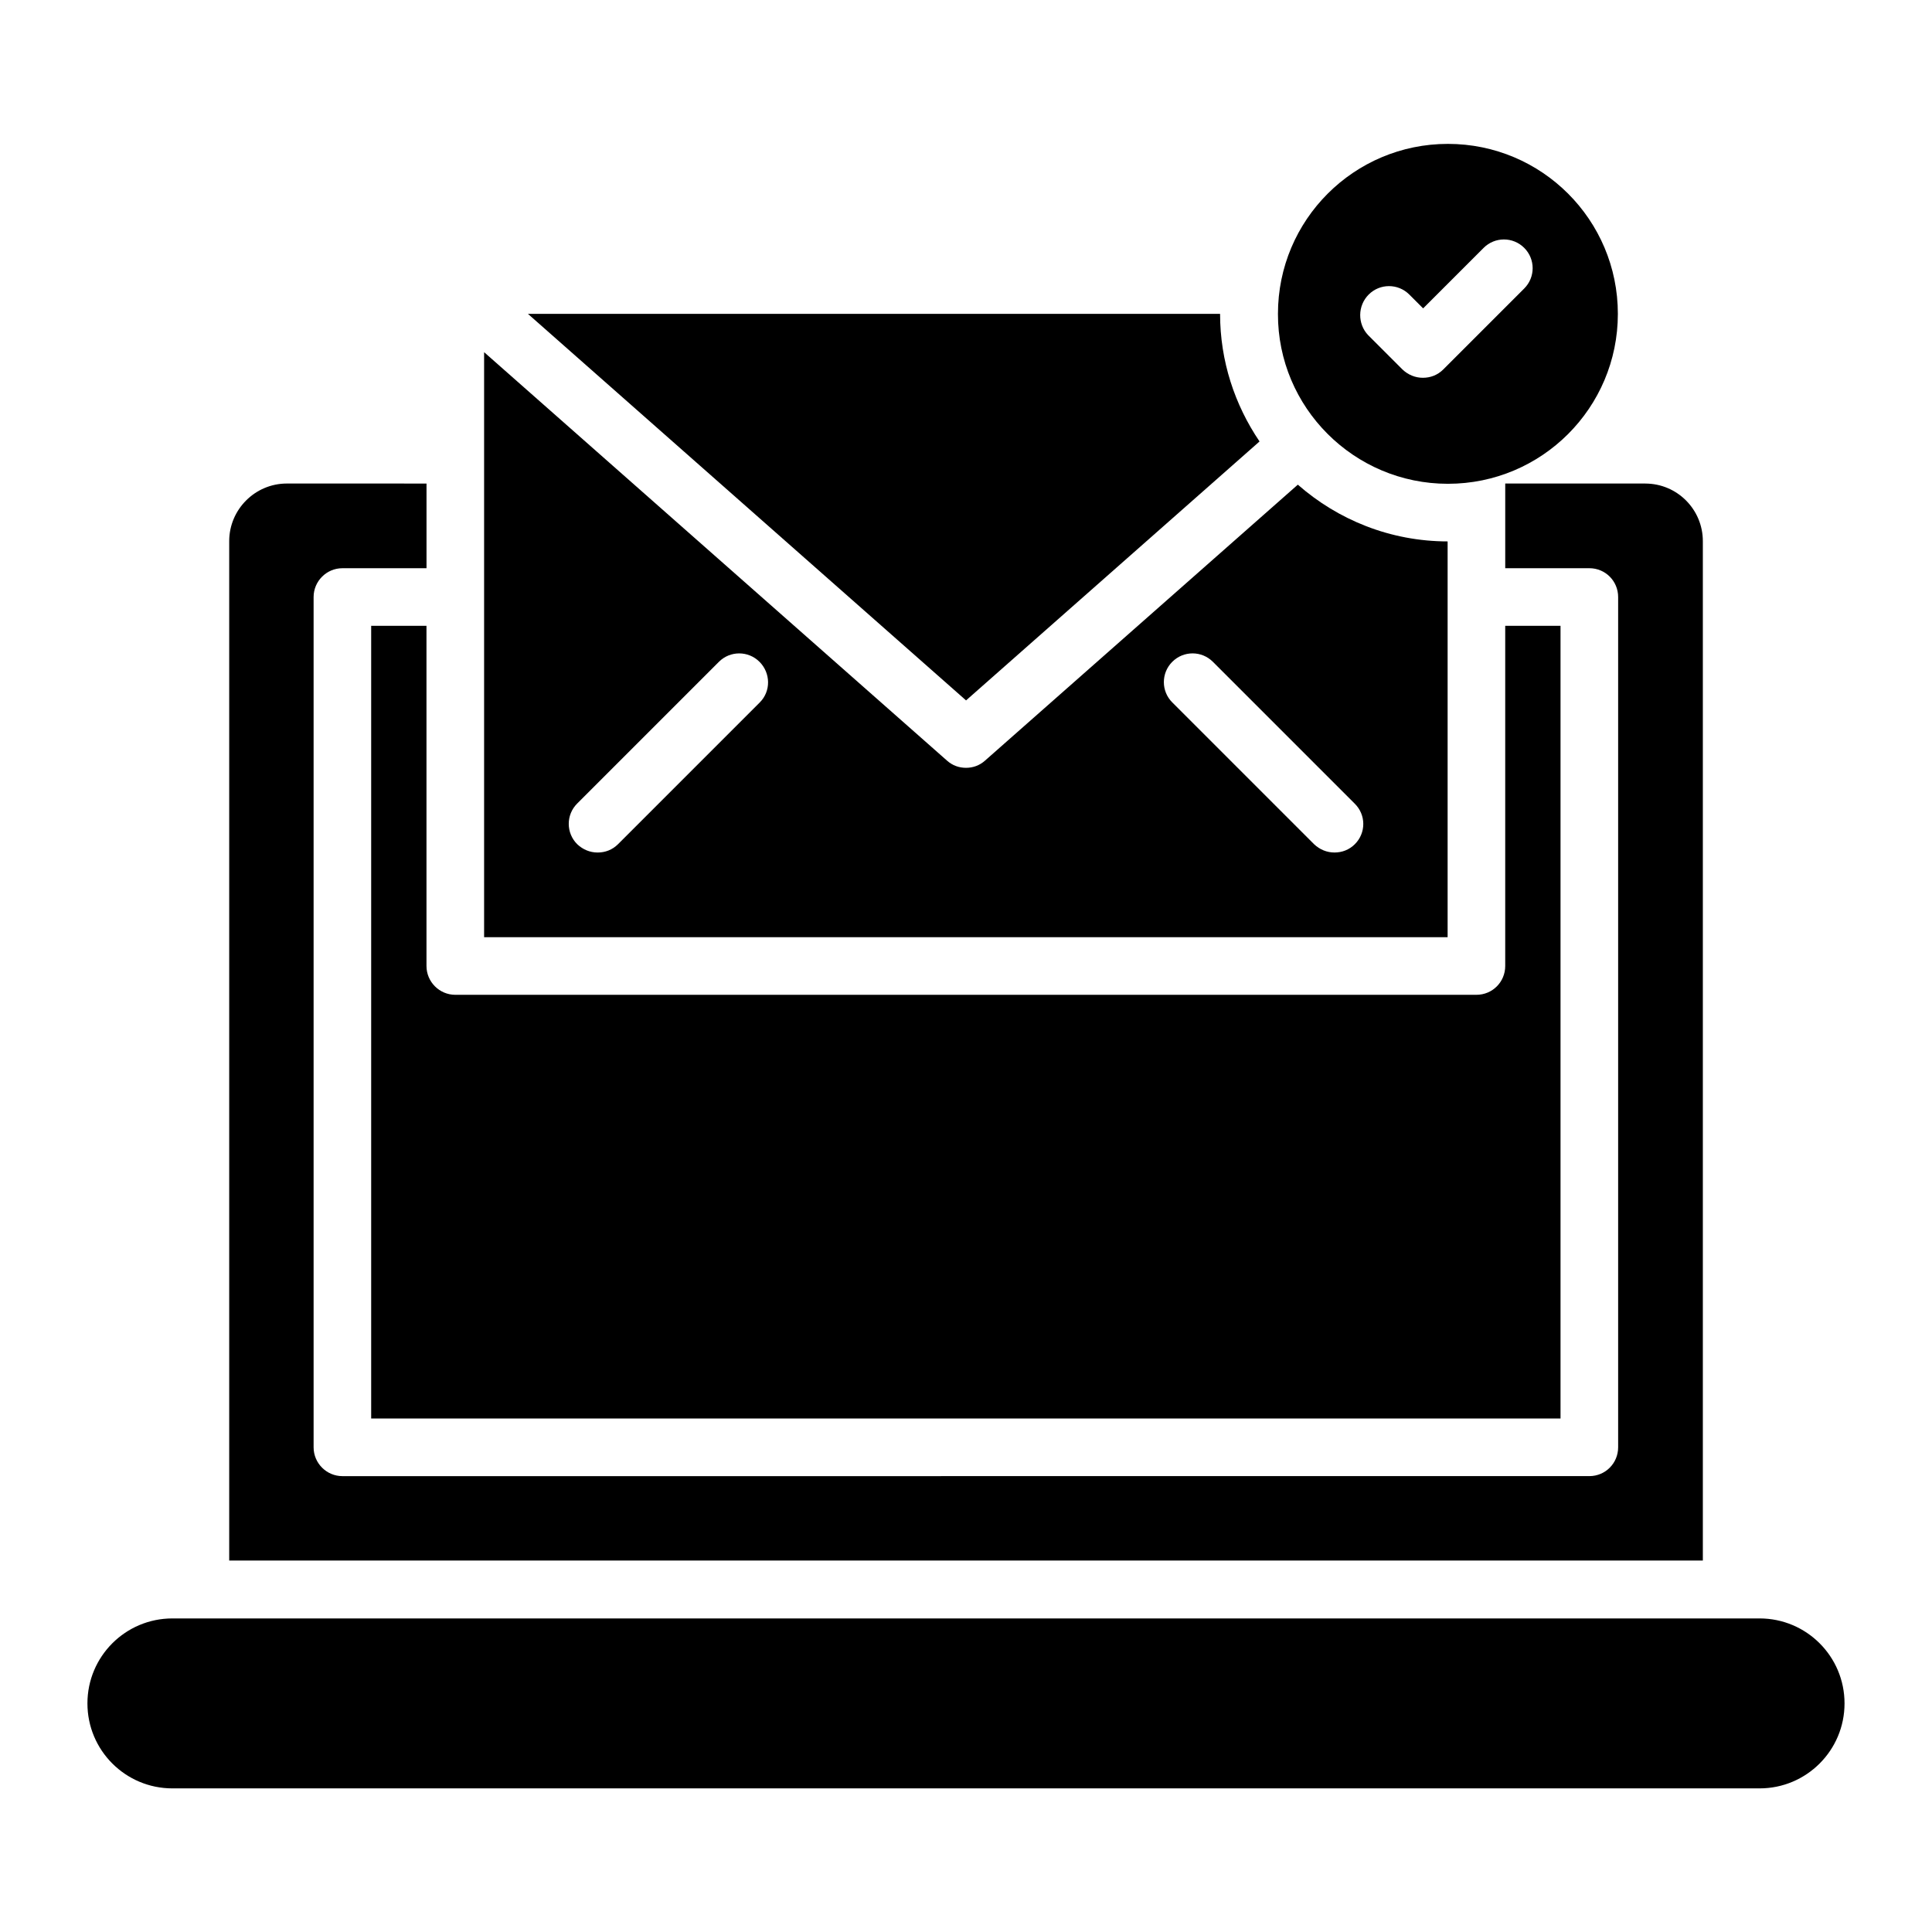
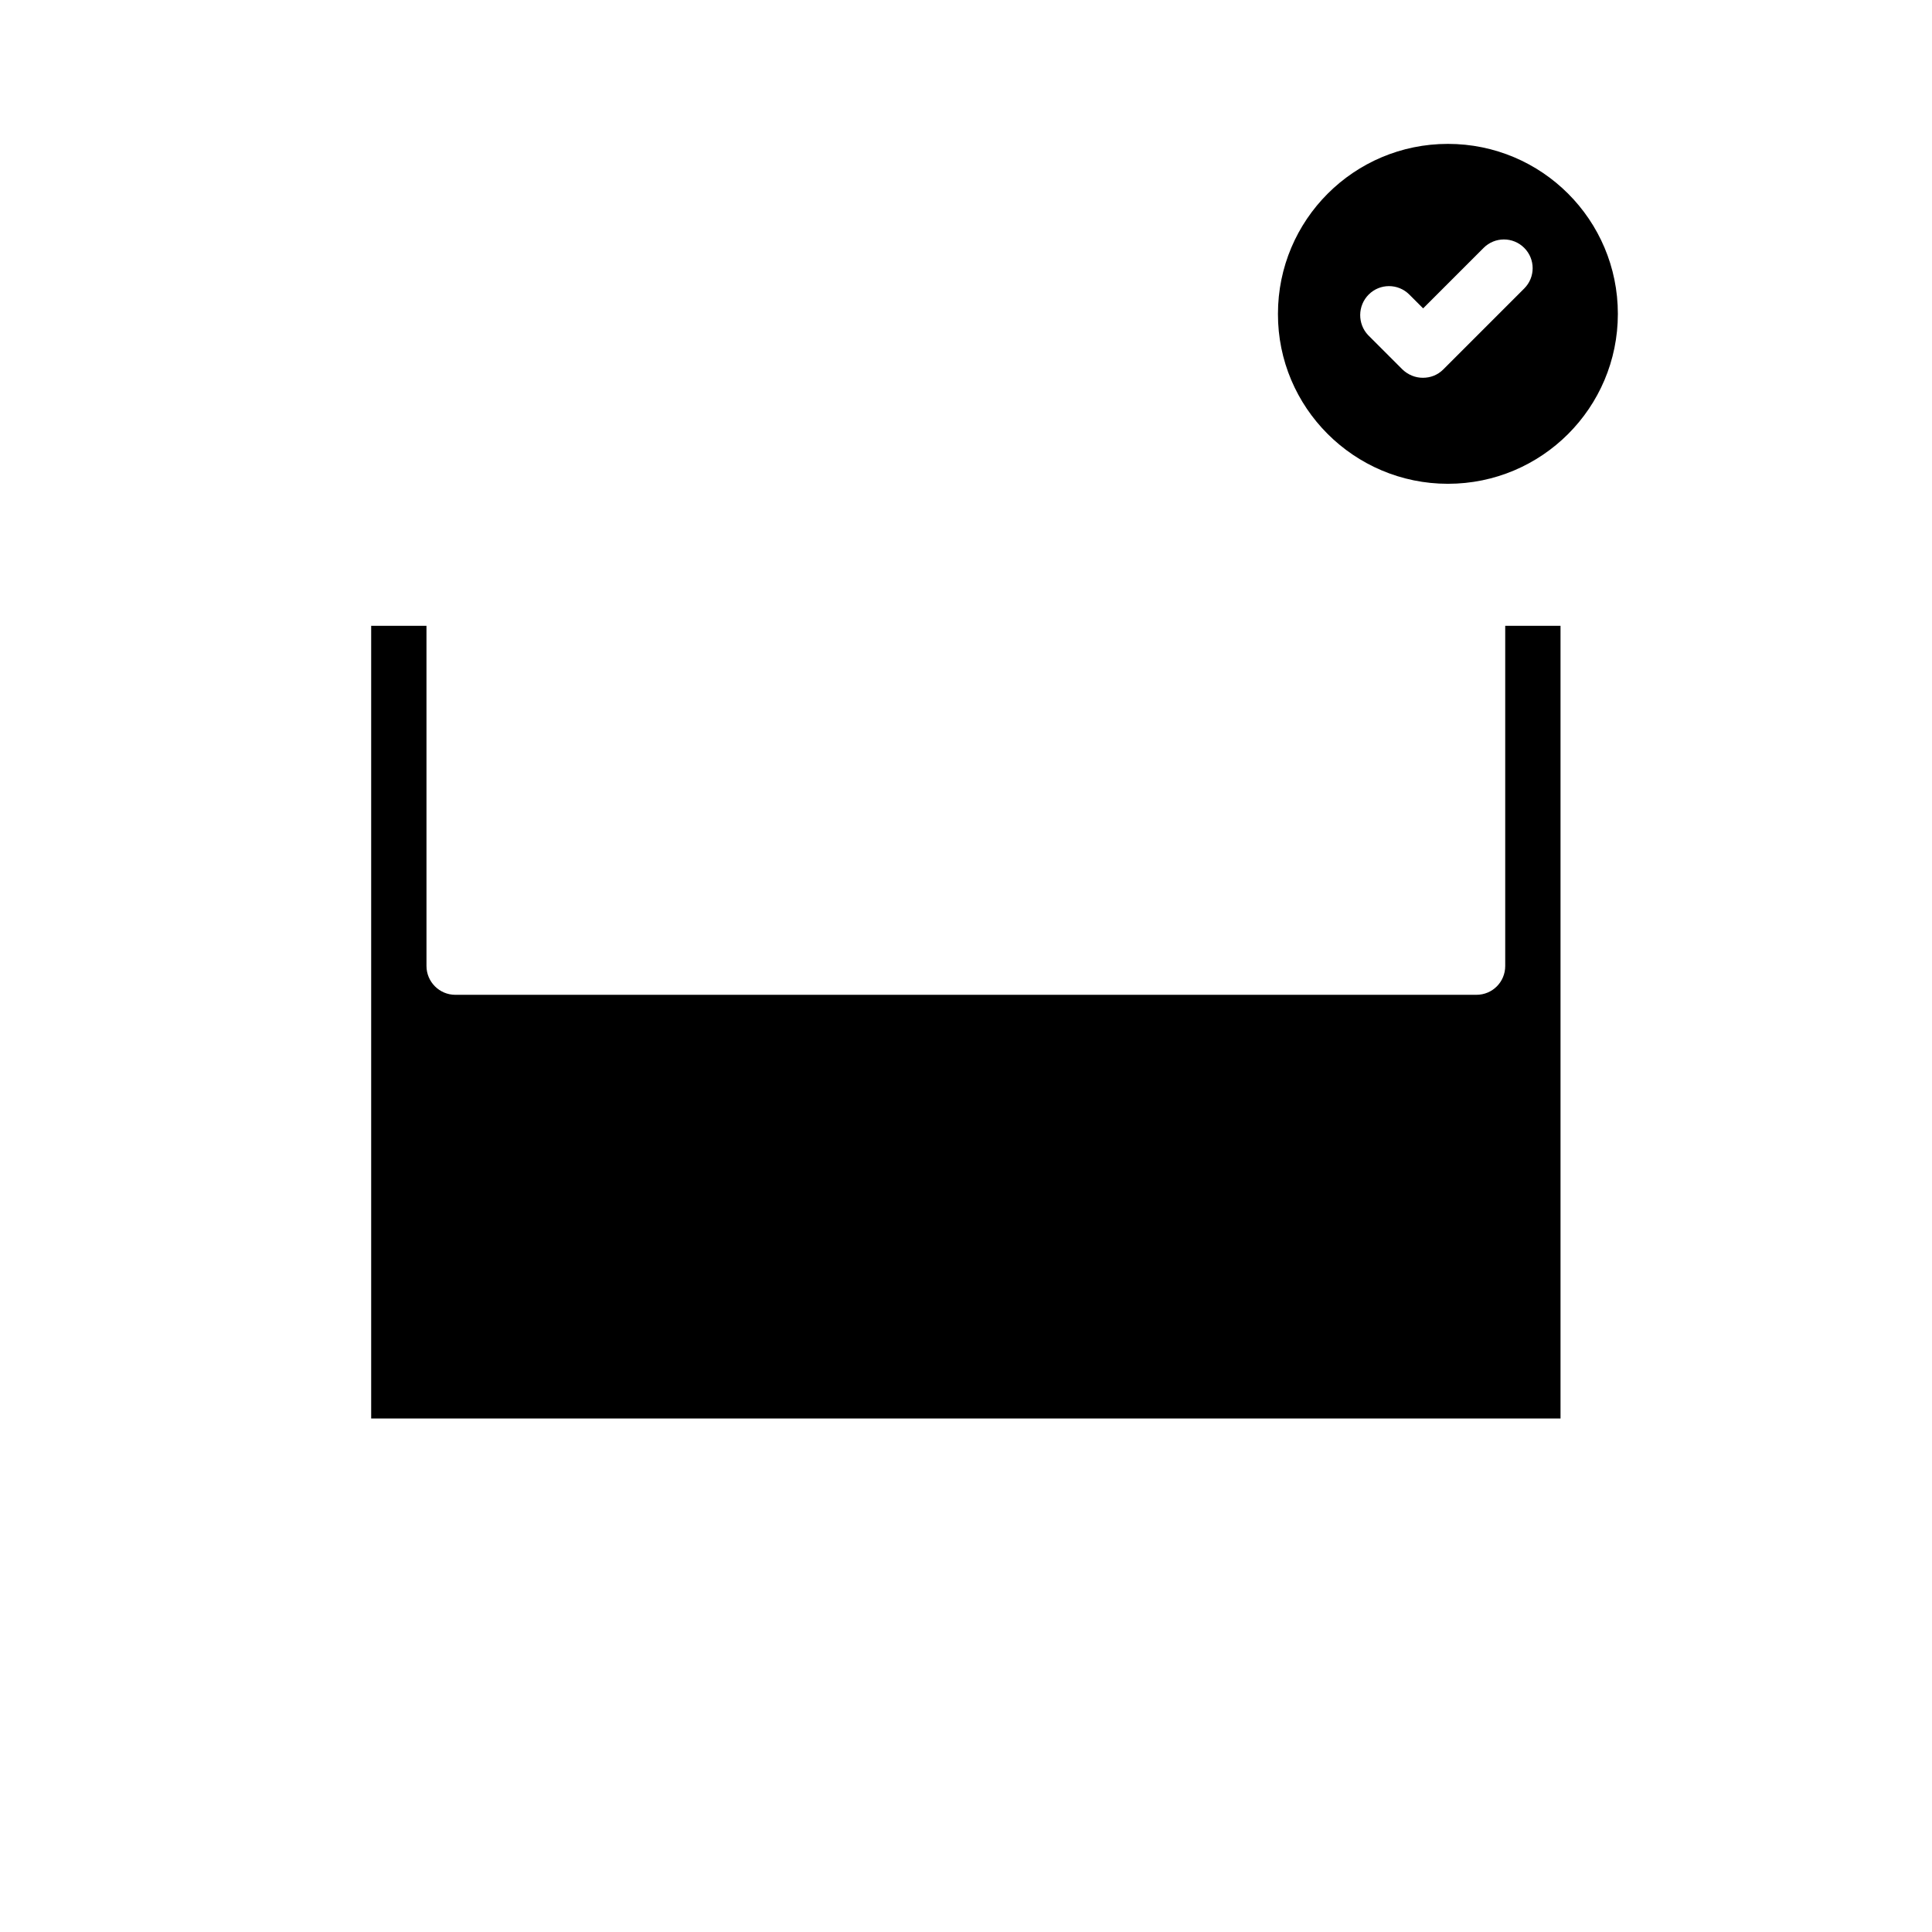
<svg xmlns="http://www.w3.org/2000/svg" fill="#000000" width="800px" height="800px" version="1.1" viewBox="144 144 512 512">
  <g>
-     <path d="m610.3 572.9h-420.61c-12.441 0-22.52 10.078-22.52 22.52 0 12.441 10.078 22.52 22.52 22.52h420.61c12.441 0 22.52-10.078 22.52-22.52 0-12.445-10.078-22.52-22.52-22.52z" />
    <path d="m257.02 309.85h-14.656v210.07h315.19v-210.07h-14.656v90.152c0 4.199-3.359 7.633-7.633 7.633h-270.61c-4.199 0-7.633-3.434-7.633-7.633z" />
-     <path d="m580 272.14h-37.098v22.441h22.289c4.273 0 7.633 3.434 7.633 7.633v225.34c0 4.199-3.359 7.633-7.633 7.633l-330.45 0.004c-4.199 0-7.633-3.434-7.633-7.633v-225.34c0-4.199 3.434-7.633 7.633-7.633h22.289v-22.441l-37.023-0.004c-8.398 0-15.266 6.871-15.266 15.266v270.15h390.53v-270.14c0-8.398-6.793-15.27-15.266-15.27z" />
    <path d="m527.71 272.21c24.887 0 45.039-20.152 45.039-45.039s-20.152-45.039-45.039-45.039-45.039 20.152-45.039 45.039c-0.074 24.809 20.152 45.039 45.039 45.039zm-20.992-50.152c2.977-2.977 7.785-2.977 10.762 0l3.664 3.664 16.031-16.031c2.977-2.977 7.785-2.977 10.762 0 2.977 2.977 2.977 7.785 0 10.762l-21.449 21.449c-1.527 1.527-3.434 2.215-5.418 2.215s-3.894-0.762-5.418-2.215l-9.082-9.082c-2.828-2.977-2.828-7.785 0.148-10.762z" />
-     <path d="m477.79 260.99c-6.566-9.695-10.457-21.297-10.457-33.816h-183.43l116.11 102.44z" />
-     <path d="m527.71 287.48c-15.266 0-29.16-5.727-39.77-15.039l-82.898 73.129c-1.449 1.297-3.207 1.91-5.039 1.91s-3.586-0.609-5.039-1.91l-122.67-108.24v155.04h255.34v-104.88zm-182.36 42.672-37.559 37.559c-1.527 1.527-3.434 2.215-5.418 2.215-1.984 0-3.894-0.762-5.418-2.215-2.977-2.977-2.977-7.785 0-10.762l37.559-37.559c2.977-2.977 7.785-2.977 10.762 0 2.973 2.977 3.051 7.785 0.074 10.762zm157.71 37.555c-1.527 1.527-3.434 2.215-5.418 2.215-1.984 0-3.894-0.762-5.418-2.215l-37.559-37.559c-2.977-2.977-2.977-7.785 0-10.762 2.977-2.977 7.785-2.977 10.762 0l37.559 37.559c3.051 2.977 3.051 7.785 0.074 10.762z" />
  </g>
</svg>